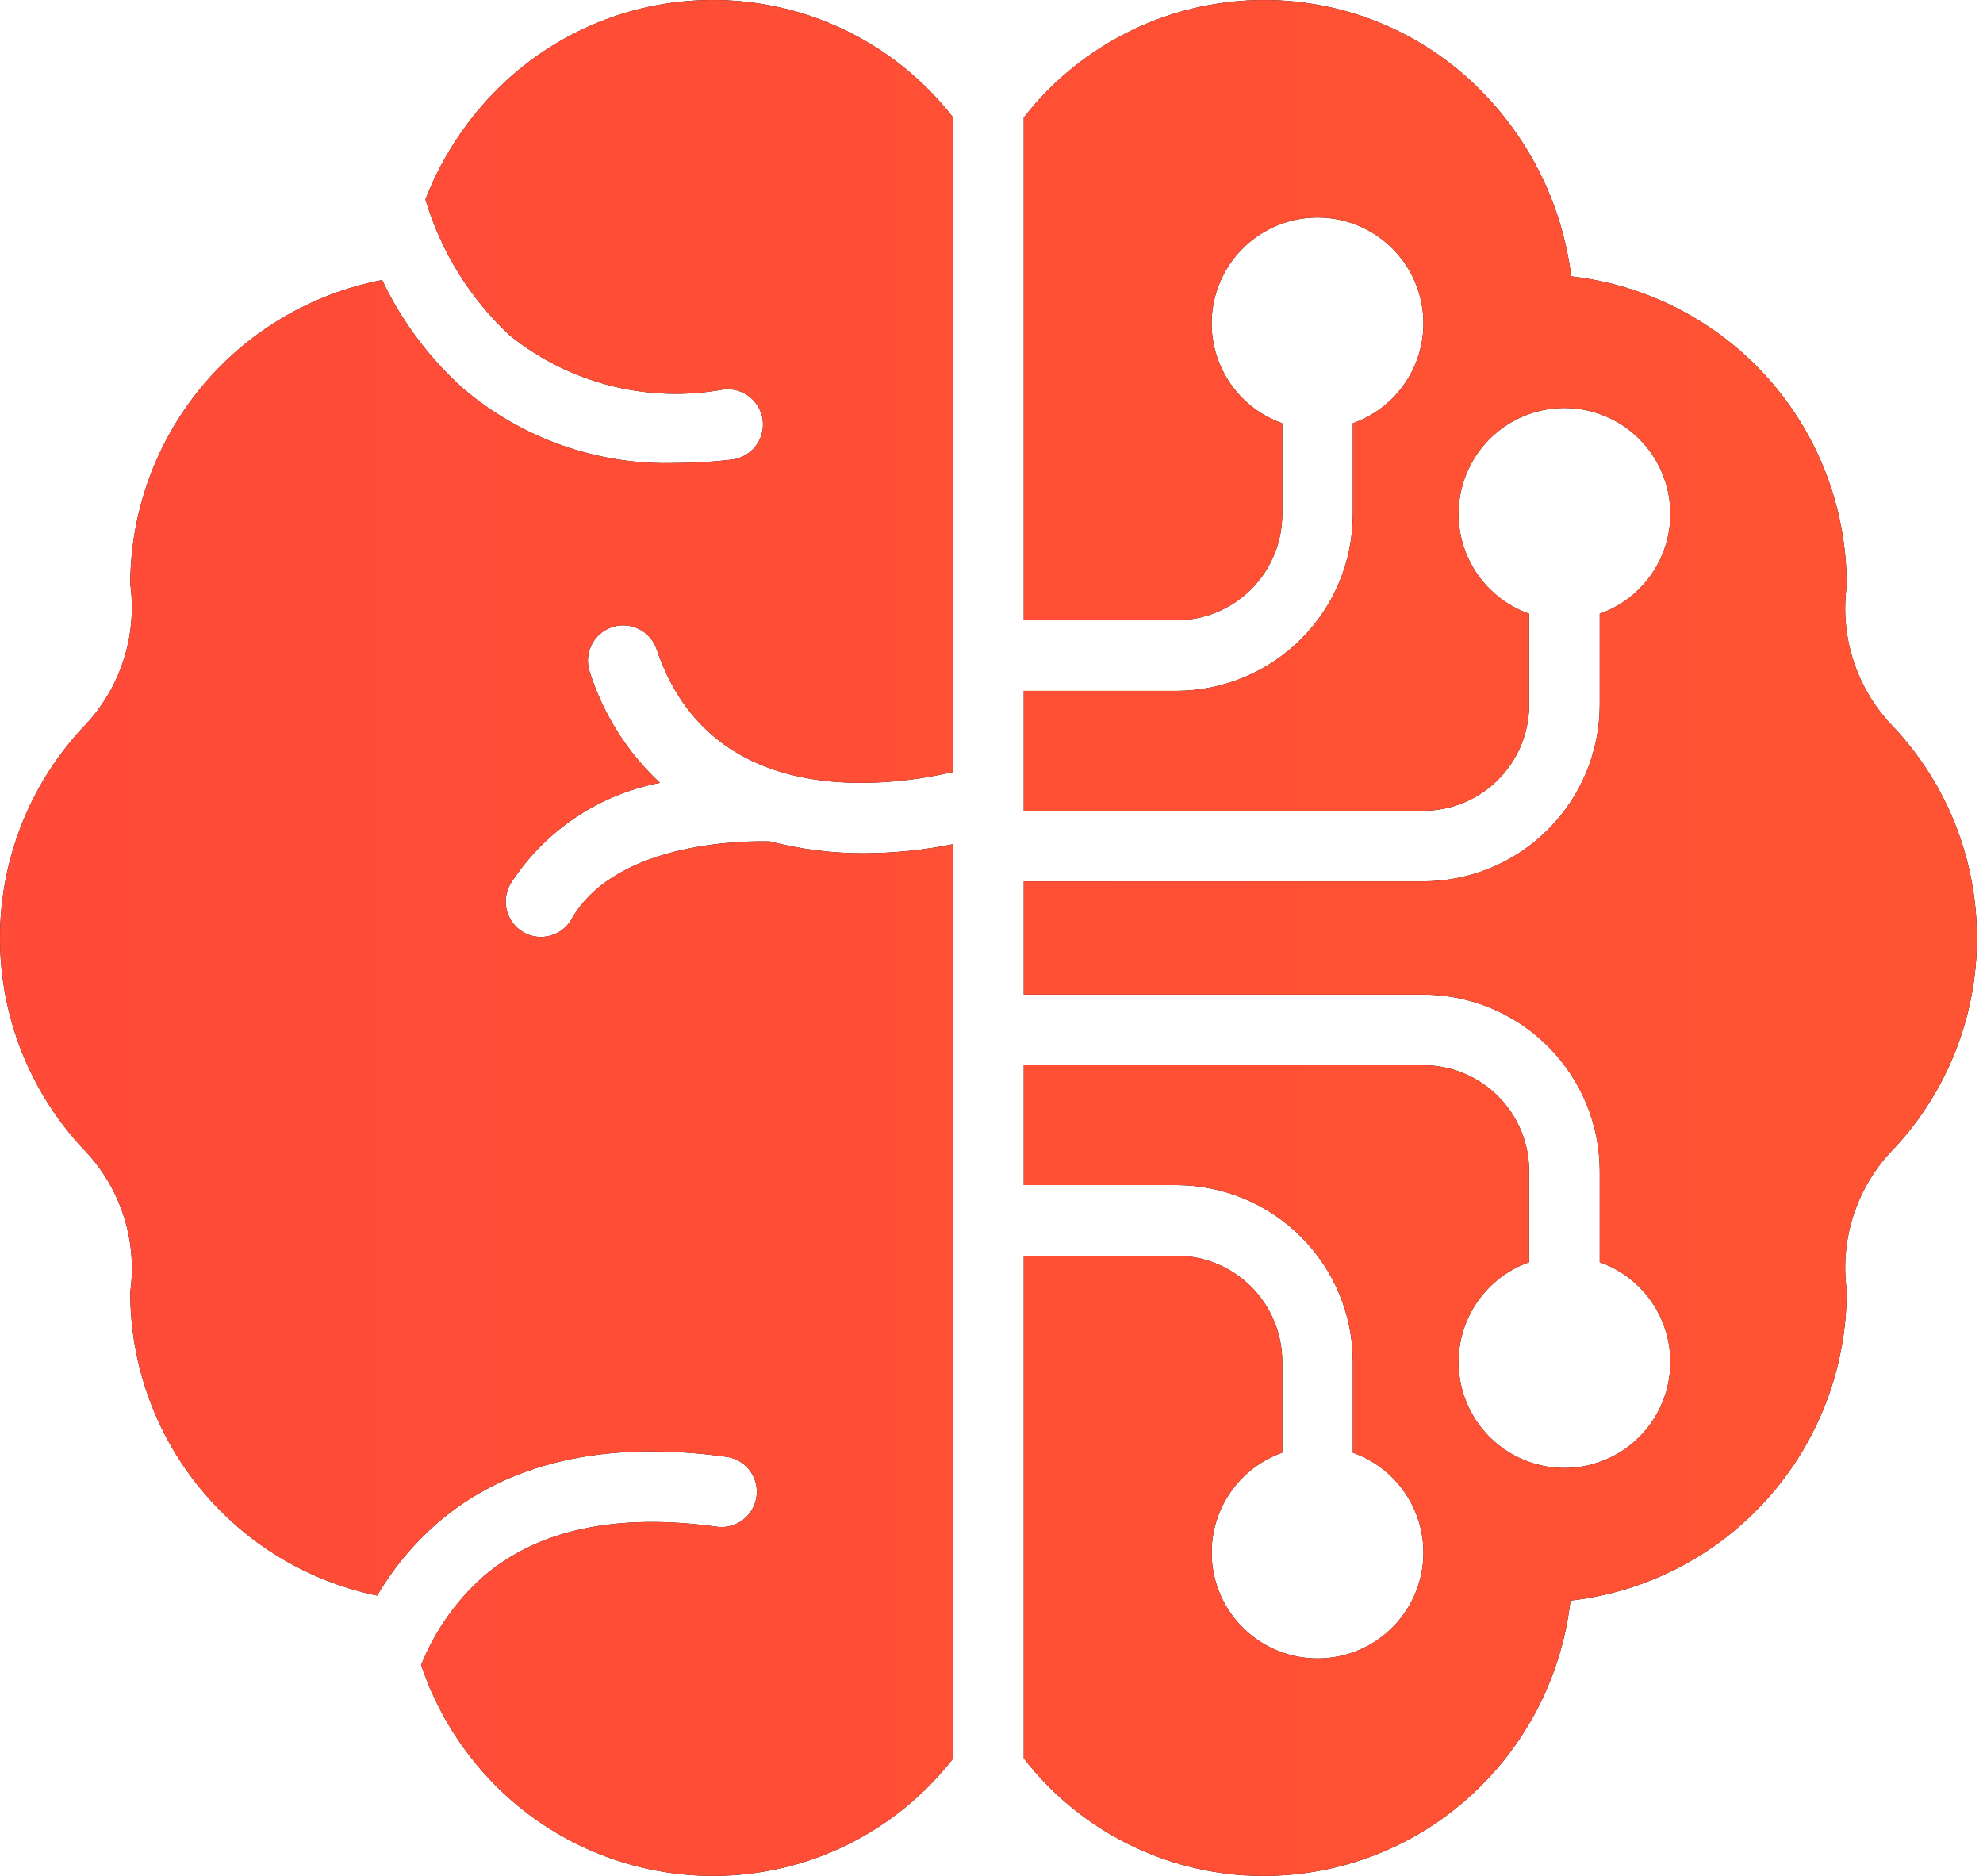
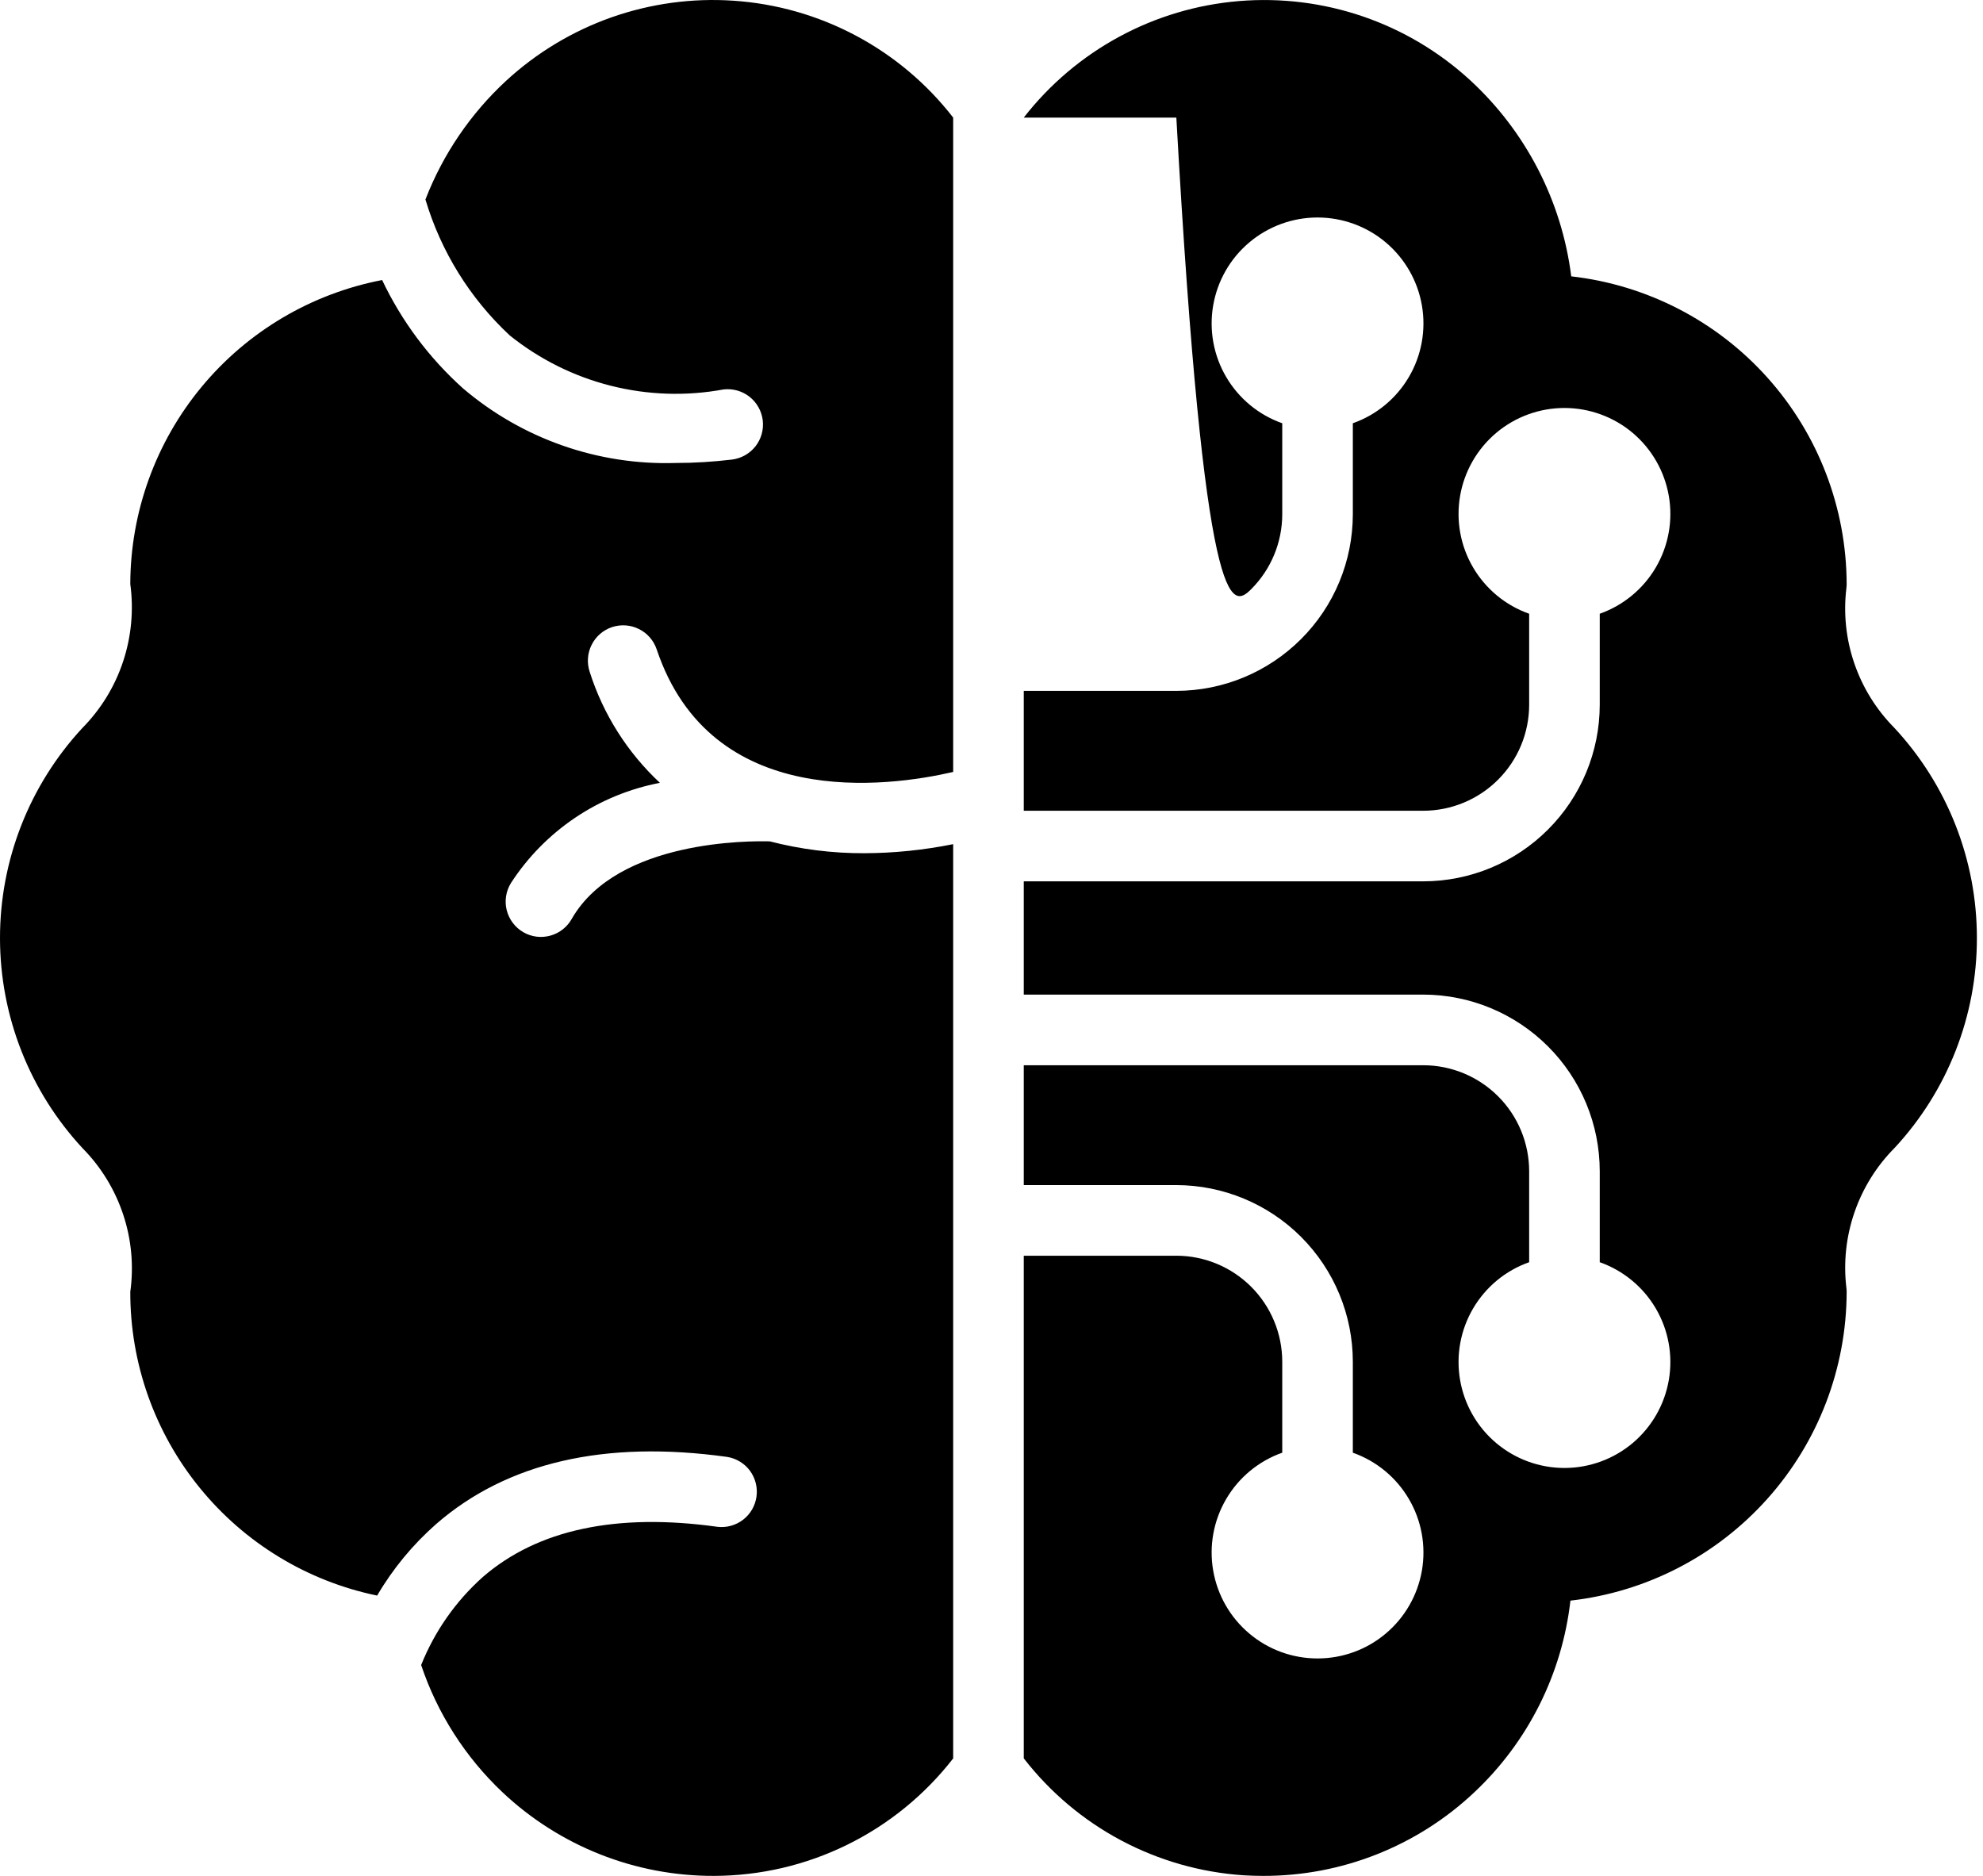
<svg xmlns="http://www.w3.org/2000/svg" width="37" height="35" viewBox="0 0 37 35" fill="none">
-   <path d="M36.886 17.501C36.887 16.044 36.335 14.642 35.342 13.576C35.007 13.237 34.753 12.827 34.599 12.377C34.444 11.926 34.394 11.447 34.451 10.974C34.454 10.948 34.456 10.922 34.456 10.896C34.452 9.476 33.927 8.106 32.979 7.047C32.032 5.989 30.728 5.316 29.317 5.156C29.141 3.755 28.475 2.461 27.438 1.503C26.86 0.97 26.177 0.563 25.434 0.308C24.69 0.053 23.902 -0.045 23.118 0.02C22.335 0.085 21.573 0.311 20.882 0.686C20.191 1.06 19.584 1.574 19.102 2.194V11.572H21.949C22.473 11.572 22.975 11.364 23.345 10.993C23.716 10.623 23.924 10.12 23.925 9.596V7.897C23.485 7.742 23.115 7.436 22.879 7.034C22.643 6.632 22.557 6.159 22.636 5.7C22.715 5.24 22.953 4.824 23.31 4.523C23.666 4.223 24.117 4.058 24.583 4.058C25.05 4.058 25.501 4.223 25.857 4.523C26.213 4.824 26.452 5.24 26.531 5.7C26.61 6.159 26.524 6.632 26.288 7.034C26.052 7.436 25.682 7.742 25.242 7.897V9.596C25.241 10.47 24.894 11.307 24.276 11.924C23.659 12.541 22.822 12.889 21.949 12.89H19.102V15.127H26.555C27.079 15.126 27.582 14.918 27.952 14.547C28.323 14.177 28.531 13.675 28.532 13.151V11.451C28.092 11.296 27.722 10.99 27.486 10.588C27.25 10.186 27.164 9.714 27.243 9.254C27.322 8.795 27.56 8.378 27.917 8.077C28.273 7.777 28.724 7.612 29.19 7.612C29.656 7.612 30.108 7.777 30.464 8.077C30.82 8.378 31.059 8.795 31.138 9.254C31.217 9.714 31.131 10.186 30.895 10.588C30.659 10.99 30.288 11.296 29.849 11.451V13.151C29.848 14.024 29.501 14.861 28.883 15.478C28.266 16.096 27.429 16.443 26.555 16.444H19.102V18.557H26.555C27.429 18.558 28.266 18.906 28.883 19.523C29.501 20.14 29.848 20.977 29.849 21.851V23.55C30.288 23.705 30.659 24.011 30.895 24.413C31.131 24.815 31.217 25.288 31.138 25.747C31.059 26.207 30.82 26.623 30.464 26.924C30.108 27.224 29.656 27.389 29.19 27.389C28.724 27.389 28.273 27.224 27.917 26.924C27.56 26.623 27.322 26.207 27.243 25.747C27.164 25.288 27.25 24.815 27.486 24.413C27.722 24.011 28.092 23.705 28.532 23.55V21.851C28.531 21.327 28.323 20.824 27.952 20.454C27.582 20.084 27.079 19.875 26.555 19.875H19.102V22.111H21.949C22.822 22.113 23.659 22.46 24.276 23.077C24.894 23.695 25.241 24.532 25.242 25.405V27.104C25.682 27.26 26.052 27.565 26.288 27.968C26.524 28.37 26.61 28.842 26.531 29.302C26.452 29.761 26.213 30.178 25.857 30.478C25.501 30.779 25.05 30.943 24.583 30.943C24.117 30.943 23.666 30.779 23.31 30.478C22.953 30.178 22.715 29.761 22.636 29.302C22.557 28.842 22.643 28.37 22.879 27.968C23.115 27.565 23.485 27.26 23.925 27.104V25.405C23.924 24.881 23.716 24.379 23.345 24.008C22.975 23.638 22.473 23.429 21.949 23.429H19.102V32.807C19.593 33.44 20.212 33.962 20.919 34.338C21.627 34.714 22.406 34.936 23.205 34.989C23.326 34.996 23.447 35 23.566 35C25.031 35.004 26.442 34.446 27.508 33.441C28.511 32.499 29.146 31.231 29.302 29.864C30.718 29.704 32.026 29.028 32.976 27.965C33.927 26.903 34.453 25.528 34.456 24.103C34.456 24.078 34.454 24.052 34.451 24.028C34.394 23.553 34.446 23.071 34.602 22.619C34.758 22.167 35.014 21.756 35.351 21.417C36.339 20.353 36.888 18.953 36.886 17.501ZM13.683 0.013C12.912 -0.039 12.14 0.067 11.411 0.323C10.683 0.58 10.014 0.982 9.446 1.505C8.781 2.119 8.265 2.877 7.938 3.722C8.227 4.692 8.77 5.568 9.511 6.258C10.065 6.703 10.707 7.023 11.396 7.197C12.084 7.371 12.802 7.395 13.5 7.266C13.674 7.246 13.848 7.295 13.986 7.403C14.123 7.512 14.211 7.67 14.232 7.843C14.252 8.017 14.203 8.192 14.095 8.329C13.986 8.466 13.828 8.554 13.655 8.575C13.308 8.616 12.96 8.638 12.611 8.638C11.16 8.684 9.744 8.188 8.639 7.246C8.007 6.679 7.494 5.992 7.13 5.225C5.81 5.479 4.619 6.183 3.762 7.218C2.905 8.252 2.434 9.553 2.431 10.897C2.497 11.384 2.451 11.879 2.296 12.345C2.141 12.812 1.88 13.236 1.535 13.585C0.547 14.652 -0.002 16.053 3.98971e-06 17.508C0.002 18.962 0.553 20.362 1.544 21.427C1.887 21.775 2.145 22.198 2.299 22.662C2.453 23.126 2.498 23.619 2.431 24.103C2.428 25.434 2.885 26.725 3.725 27.757C4.564 28.79 5.734 29.501 7.037 29.77C7.33 29.269 7.702 28.819 8.137 28.436C9.459 27.285 11.288 26.865 13.57 27.183C13.74 27.211 13.892 27.304 13.994 27.442C14.095 27.581 14.139 27.754 14.115 27.924C14.091 28.095 14.002 28.249 13.866 28.354C13.73 28.459 13.558 28.507 13.387 28.487C11.502 28.224 10.031 28.538 9.009 29.423C8.504 29.874 8.11 30.436 7.858 31.066C8.161 31.97 8.683 32.785 9.376 33.44C10.443 34.446 11.855 35.004 13.321 35C14.183 34.998 15.033 34.8 15.806 34.42C16.58 34.04 17.256 33.489 17.785 32.808V15.75C17.24 15.86 16.686 15.917 16.131 15.919C15.535 15.922 14.941 15.847 14.363 15.698C14.008 15.689 11.528 15.665 10.673 17.135C10.631 17.213 10.574 17.281 10.505 17.336C10.437 17.392 10.357 17.432 10.272 17.456C10.187 17.48 10.098 17.487 10.011 17.476C9.923 17.465 9.839 17.436 9.763 17.392C9.686 17.347 9.62 17.288 9.567 17.217C9.514 17.147 9.476 17.066 9.454 16.98C9.433 16.895 9.429 16.806 9.443 16.719C9.457 16.631 9.488 16.548 9.535 16.473C9.848 15.991 10.256 15.577 10.733 15.256C11.21 14.935 11.748 14.714 12.313 14.606C11.706 14.04 11.255 13.327 11.003 12.536C10.948 12.37 10.96 12.189 11.038 12.033C11.116 11.876 11.252 11.757 11.418 11.701C11.584 11.646 11.765 11.658 11.921 11.736C12.078 11.813 12.197 11.95 12.253 12.116C13.267 15.136 16.566 14.684 17.785 14.403V2.194C17.294 1.561 16.675 1.04 15.968 0.664C15.261 0.288 14.482 0.066 13.683 0.013V0.013Z" fill="black" />
-   <path d="M36.886 17.501C36.887 16.044 36.335 14.642 35.342 13.576C35.007 13.237 34.753 12.827 34.599 12.377C34.444 11.926 34.394 11.447 34.451 10.974C34.454 10.948 34.456 10.922 34.456 10.896C34.452 9.476 33.927 8.106 32.979 7.047C32.032 5.989 30.728 5.316 29.317 5.156C29.141 3.755 28.475 2.461 27.438 1.503C26.86 0.97 26.177 0.563 25.434 0.308C24.69 0.053 23.902 -0.045 23.118 0.02C22.335 0.085 21.573 0.311 20.882 0.686C20.191 1.06 19.584 1.574 19.102 2.194V11.572H21.949C22.473 11.572 22.975 11.364 23.345 10.993C23.716 10.623 23.924 10.12 23.925 9.596V7.897C23.485 7.742 23.115 7.436 22.879 7.034C22.643 6.632 22.557 6.159 22.636 5.7C22.715 5.24 22.953 4.824 23.31 4.523C23.666 4.223 24.117 4.058 24.583 4.058C25.05 4.058 25.501 4.223 25.857 4.523C26.213 4.824 26.452 5.24 26.531 5.7C26.61 6.159 26.524 6.632 26.288 7.034C26.052 7.436 25.682 7.742 25.242 7.897V9.596C25.241 10.47 24.894 11.307 24.276 11.924C23.659 12.541 22.822 12.889 21.949 12.89H19.102V15.127H26.555C27.079 15.126 27.582 14.918 27.952 14.547C28.323 14.177 28.531 13.675 28.532 13.151V11.451C28.092 11.296 27.722 10.99 27.486 10.588C27.25 10.186 27.164 9.714 27.243 9.254C27.322 8.795 27.56 8.378 27.917 8.077C28.273 7.777 28.724 7.612 29.19 7.612C29.656 7.612 30.108 7.777 30.464 8.077C30.82 8.378 31.059 8.795 31.138 9.254C31.217 9.714 31.131 10.186 30.895 10.588C30.659 10.99 30.288 11.296 29.849 11.451V13.151C29.848 14.024 29.501 14.861 28.883 15.478C28.266 16.096 27.429 16.443 26.555 16.444H19.102V18.557H26.555C27.429 18.558 28.266 18.906 28.883 19.523C29.501 20.14 29.848 20.977 29.849 21.851V23.55C30.288 23.705 30.659 24.011 30.895 24.413C31.131 24.815 31.217 25.288 31.138 25.747C31.059 26.207 30.82 26.623 30.464 26.924C30.108 27.224 29.656 27.389 29.19 27.389C28.724 27.389 28.273 27.224 27.917 26.924C27.56 26.623 27.322 26.207 27.243 25.747C27.164 25.288 27.25 24.815 27.486 24.413C27.722 24.011 28.092 23.705 28.532 23.55V21.851C28.531 21.327 28.323 20.824 27.952 20.454C27.582 20.084 27.079 19.875 26.555 19.875H19.102V22.111H21.949C22.822 22.113 23.659 22.46 24.276 23.077C24.894 23.695 25.241 24.532 25.242 25.405V27.104C25.682 27.26 26.052 27.565 26.288 27.968C26.524 28.37 26.61 28.842 26.531 29.302C26.452 29.761 26.213 30.178 25.857 30.478C25.501 30.779 25.05 30.943 24.583 30.943C24.117 30.943 23.666 30.779 23.31 30.478C22.953 30.178 22.715 29.761 22.636 29.302C22.557 28.842 22.643 28.37 22.879 27.968C23.115 27.565 23.485 27.26 23.925 27.104V25.405C23.924 24.881 23.716 24.379 23.345 24.008C22.975 23.638 22.473 23.429 21.949 23.429H19.102V32.807C19.593 33.44 20.212 33.962 20.919 34.338C21.627 34.714 22.406 34.936 23.205 34.989C23.326 34.996 23.447 35 23.566 35C25.031 35.004 26.442 34.446 27.508 33.441C28.511 32.499 29.146 31.231 29.302 29.864C30.718 29.704 32.026 29.028 32.976 27.965C33.927 26.903 34.453 25.528 34.456 24.103C34.456 24.078 34.454 24.052 34.451 24.028C34.394 23.553 34.446 23.071 34.602 22.619C34.758 22.167 35.014 21.756 35.351 21.417C36.339 20.353 36.888 18.953 36.886 17.501ZM13.683 0.013C12.912 -0.039 12.14 0.067 11.411 0.323C10.683 0.58 10.014 0.982 9.446 1.505C8.781 2.119 8.265 2.877 7.938 3.722C8.227 4.692 8.77 5.568 9.511 6.258C10.065 6.703 10.707 7.023 11.396 7.197C12.084 7.371 12.802 7.395 13.5 7.266C13.674 7.246 13.848 7.295 13.986 7.403C14.123 7.512 14.211 7.67 14.232 7.843C14.252 8.017 14.203 8.192 14.095 8.329C13.986 8.466 13.828 8.554 13.655 8.575C13.308 8.616 12.96 8.638 12.611 8.638C11.16 8.684 9.744 8.188 8.639 7.246C8.007 6.679 7.494 5.992 7.13 5.225C5.81 5.479 4.619 6.183 3.762 7.218C2.905 8.252 2.434 9.553 2.431 10.897C2.497 11.384 2.451 11.879 2.296 12.345C2.141 12.812 1.88 13.236 1.535 13.585C0.547 14.652 -0.002 16.053 3.98971e-06 17.508C0.002 18.962 0.553 20.362 1.544 21.427C1.887 21.775 2.145 22.198 2.299 22.662C2.453 23.126 2.498 23.619 2.431 24.103C2.428 25.434 2.885 26.725 3.725 27.757C4.564 28.79 5.734 29.501 7.037 29.77C7.33 29.269 7.702 28.819 8.137 28.436C9.459 27.285 11.288 26.865 13.57 27.183C13.74 27.211 13.892 27.304 13.994 27.442C14.095 27.581 14.139 27.754 14.115 27.924C14.091 28.095 14.002 28.249 13.866 28.354C13.73 28.459 13.558 28.507 13.387 28.487C11.502 28.224 10.031 28.538 9.009 29.423C8.504 29.874 8.11 30.436 7.858 31.066C8.161 31.97 8.683 32.785 9.376 33.44C10.443 34.446 11.855 35.004 13.321 35C14.183 34.998 15.033 34.8 15.806 34.42C16.58 34.04 17.256 33.489 17.785 32.808V15.75C17.24 15.86 16.686 15.917 16.131 15.919C15.535 15.922 14.941 15.847 14.363 15.698C14.008 15.689 11.528 15.665 10.673 17.135C10.631 17.213 10.574 17.281 10.505 17.336C10.437 17.392 10.357 17.432 10.272 17.456C10.187 17.48 10.098 17.487 10.011 17.476C9.923 17.465 9.839 17.436 9.763 17.392C9.686 17.347 9.62 17.288 9.567 17.217C9.514 17.147 9.476 17.066 9.454 16.98C9.433 16.895 9.429 16.806 9.443 16.719C9.457 16.631 9.488 16.548 9.535 16.473C9.848 15.991 10.256 15.577 10.733 15.256C11.21 14.935 11.748 14.714 12.313 14.606C11.706 14.04 11.255 13.327 11.003 12.536C10.948 12.37 10.96 12.189 11.038 12.033C11.116 11.876 11.252 11.757 11.418 11.701C11.584 11.646 11.765 11.658 11.921 11.736C12.078 11.813 12.197 11.95 12.253 12.116C13.267 15.136 16.566 14.684 17.785 14.403V2.194C17.294 1.561 16.675 1.04 15.968 0.664C15.261 0.288 14.482 0.066 13.683 0.013V0.013Z" fill="url(#paint0_linear_3165_257)" />
+   <path d="M36.886 17.501C36.887 16.044 36.335 14.642 35.342 13.576C35.007 13.237 34.753 12.827 34.599 12.377C34.444 11.926 34.394 11.447 34.451 10.974C34.454 10.948 34.456 10.922 34.456 10.896C34.452 9.476 33.927 8.106 32.979 7.047C32.032 5.989 30.728 5.316 29.317 5.156C29.141 3.755 28.475 2.461 27.438 1.503C26.86 0.97 26.177 0.563 25.434 0.308C24.69 0.053 23.902 -0.045 23.118 0.02C22.335 0.085 21.573 0.311 20.882 0.686C20.191 1.06 19.584 1.574 19.102 2.194H21.949C22.473 11.572 22.975 11.364 23.345 10.993C23.716 10.623 23.924 10.12 23.925 9.596V7.897C23.485 7.742 23.115 7.436 22.879 7.034C22.643 6.632 22.557 6.159 22.636 5.7C22.715 5.24 22.953 4.824 23.31 4.523C23.666 4.223 24.117 4.058 24.583 4.058C25.05 4.058 25.501 4.223 25.857 4.523C26.213 4.824 26.452 5.24 26.531 5.7C26.61 6.159 26.524 6.632 26.288 7.034C26.052 7.436 25.682 7.742 25.242 7.897V9.596C25.241 10.47 24.894 11.307 24.276 11.924C23.659 12.541 22.822 12.889 21.949 12.89H19.102V15.127H26.555C27.079 15.126 27.582 14.918 27.952 14.547C28.323 14.177 28.531 13.675 28.532 13.151V11.451C28.092 11.296 27.722 10.99 27.486 10.588C27.25 10.186 27.164 9.714 27.243 9.254C27.322 8.795 27.56 8.378 27.917 8.077C28.273 7.777 28.724 7.612 29.19 7.612C29.656 7.612 30.108 7.777 30.464 8.077C30.82 8.378 31.059 8.795 31.138 9.254C31.217 9.714 31.131 10.186 30.895 10.588C30.659 10.99 30.288 11.296 29.849 11.451V13.151C29.848 14.024 29.501 14.861 28.883 15.478C28.266 16.096 27.429 16.443 26.555 16.444H19.102V18.557H26.555C27.429 18.558 28.266 18.906 28.883 19.523C29.501 20.14 29.848 20.977 29.849 21.851V23.55C30.288 23.705 30.659 24.011 30.895 24.413C31.131 24.815 31.217 25.288 31.138 25.747C31.059 26.207 30.82 26.623 30.464 26.924C30.108 27.224 29.656 27.389 29.19 27.389C28.724 27.389 28.273 27.224 27.917 26.924C27.56 26.623 27.322 26.207 27.243 25.747C27.164 25.288 27.25 24.815 27.486 24.413C27.722 24.011 28.092 23.705 28.532 23.55V21.851C28.531 21.327 28.323 20.824 27.952 20.454C27.582 20.084 27.079 19.875 26.555 19.875H19.102V22.111H21.949C22.822 22.113 23.659 22.46 24.276 23.077C24.894 23.695 25.241 24.532 25.242 25.405V27.104C25.682 27.26 26.052 27.565 26.288 27.968C26.524 28.37 26.61 28.842 26.531 29.302C26.452 29.761 26.213 30.178 25.857 30.478C25.501 30.779 25.05 30.943 24.583 30.943C24.117 30.943 23.666 30.779 23.31 30.478C22.953 30.178 22.715 29.761 22.636 29.302C22.557 28.842 22.643 28.37 22.879 27.968C23.115 27.565 23.485 27.26 23.925 27.104V25.405C23.924 24.881 23.716 24.379 23.345 24.008C22.975 23.638 22.473 23.429 21.949 23.429H19.102V32.807C19.593 33.44 20.212 33.962 20.919 34.338C21.627 34.714 22.406 34.936 23.205 34.989C23.326 34.996 23.447 35 23.566 35C25.031 35.004 26.442 34.446 27.508 33.441C28.511 32.499 29.146 31.231 29.302 29.864C30.718 29.704 32.026 29.028 32.976 27.965C33.927 26.903 34.453 25.528 34.456 24.103C34.456 24.078 34.454 24.052 34.451 24.028C34.394 23.553 34.446 23.071 34.602 22.619C34.758 22.167 35.014 21.756 35.351 21.417C36.339 20.353 36.888 18.953 36.886 17.501ZM13.683 0.013C12.912 -0.039 12.14 0.067 11.411 0.323C10.683 0.58 10.014 0.982 9.446 1.505C8.781 2.119 8.265 2.877 7.938 3.722C8.227 4.692 8.77 5.568 9.511 6.258C10.065 6.703 10.707 7.023 11.396 7.197C12.084 7.371 12.802 7.395 13.5 7.266C13.674 7.246 13.848 7.295 13.986 7.403C14.123 7.512 14.211 7.67 14.232 7.843C14.252 8.017 14.203 8.192 14.095 8.329C13.986 8.466 13.828 8.554 13.655 8.575C13.308 8.616 12.96 8.638 12.611 8.638C11.16 8.684 9.744 8.188 8.639 7.246C8.007 6.679 7.494 5.992 7.13 5.225C5.81 5.479 4.619 6.183 3.762 7.218C2.905 8.252 2.434 9.553 2.431 10.897C2.497 11.384 2.451 11.879 2.296 12.345C2.141 12.812 1.88 13.236 1.535 13.585C0.547 14.652 -0.002 16.053 3.98971e-06 17.508C0.002 18.962 0.553 20.362 1.544 21.427C1.887 21.775 2.145 22.198 2.299 22.662C2.453 23.126 2.498 23.619 2.431 24.103C2.428 25.434 2.885 26.725 3.725 27.757C4.564 28.79 5.734 29.501 7.037 29.77C7.33 29.269 7.702 28.819 8.137 28.436C9.459 27.285 11.288 26.865 13.57 27.183C13.74 27.211 13.892 27.304 13.994 27.442C14.095 27.581 14.139 27.754 14.115 27.924C14.091 28.095 14.002 28.249 13.866 28.354C13.73 28.459 13.558 28.507 13.387 28.487C11.502 28.224 10.031 28.538 9.009 29.423C8.504 29.874 8.11 30.436 7.858 31.066C8.161 31.97 8.683 32.785 9.376 33.44C10.443 34.446 11.855 35.004 13.321 35C14.183 34.998 15.033 34.8 15.806 34.42C16.58 34.04 17.256 33.489 17.785 32.808V15.75C17.24 15.86 16.686 15.917 16.131 15.919C15.535 15.922 14.941 15.847 14.363 15.698C14.008 15.689 11.528 15.665 10.673 17.135C10.631 17.213 10.574 17.281 10.505 17.336C10.437 17.392 10.357 17.432 10.272 17.456C10.187 17.48 10.098 17.487 10.011 17.476C9.923 17.465 9.839 17.436 9.763 17.392C9.686 17.347 9.62 17.288 9.567 17.217C9.514 17.147 9.476 17.066 9.454 16.98C9.433 16.895 9.429 16.806 9.443 16.719C9.457 16.631 9.488 16.548 9.535 16.473C9.848 15.991 10.256 15.577 10.733 15.256C11.21 14.935 11.748 14.714 12.313 14.606C11.706 14.04 11.255 13.327 11.003 12.536C10.948 12.37 10.96 12.189 11.038 12.033C11.116 11.876 11.252 11.757 11.418 11.701C11.584 11.646 11.765 11.658 11.921 11.736C12.078 11.813 12.197 11.95 12.253 12.116C13.267 15.136 16.566 14.684 17.785 14.403V2.194C17.294 1.561 16.675 1.04 15.968 0.664C15.261 0.288 14.482 0.066 13.683 0.013V0.013Z" fill="black" />
  <defs>
    <linearGradient id="paint0_linear_3165_257" x1="0" y1="17.5" x2="36.886" y2="17.5" gradientUnits="userSpaceOnUse">
      <stop stop-color="#FF4B38" />
      <stop offset="0.515" stop-color="#FF4F35" />
      <stop offset="1" stop-color="#FF5433" />
    </linearGradient>
  </defs>
</svg>